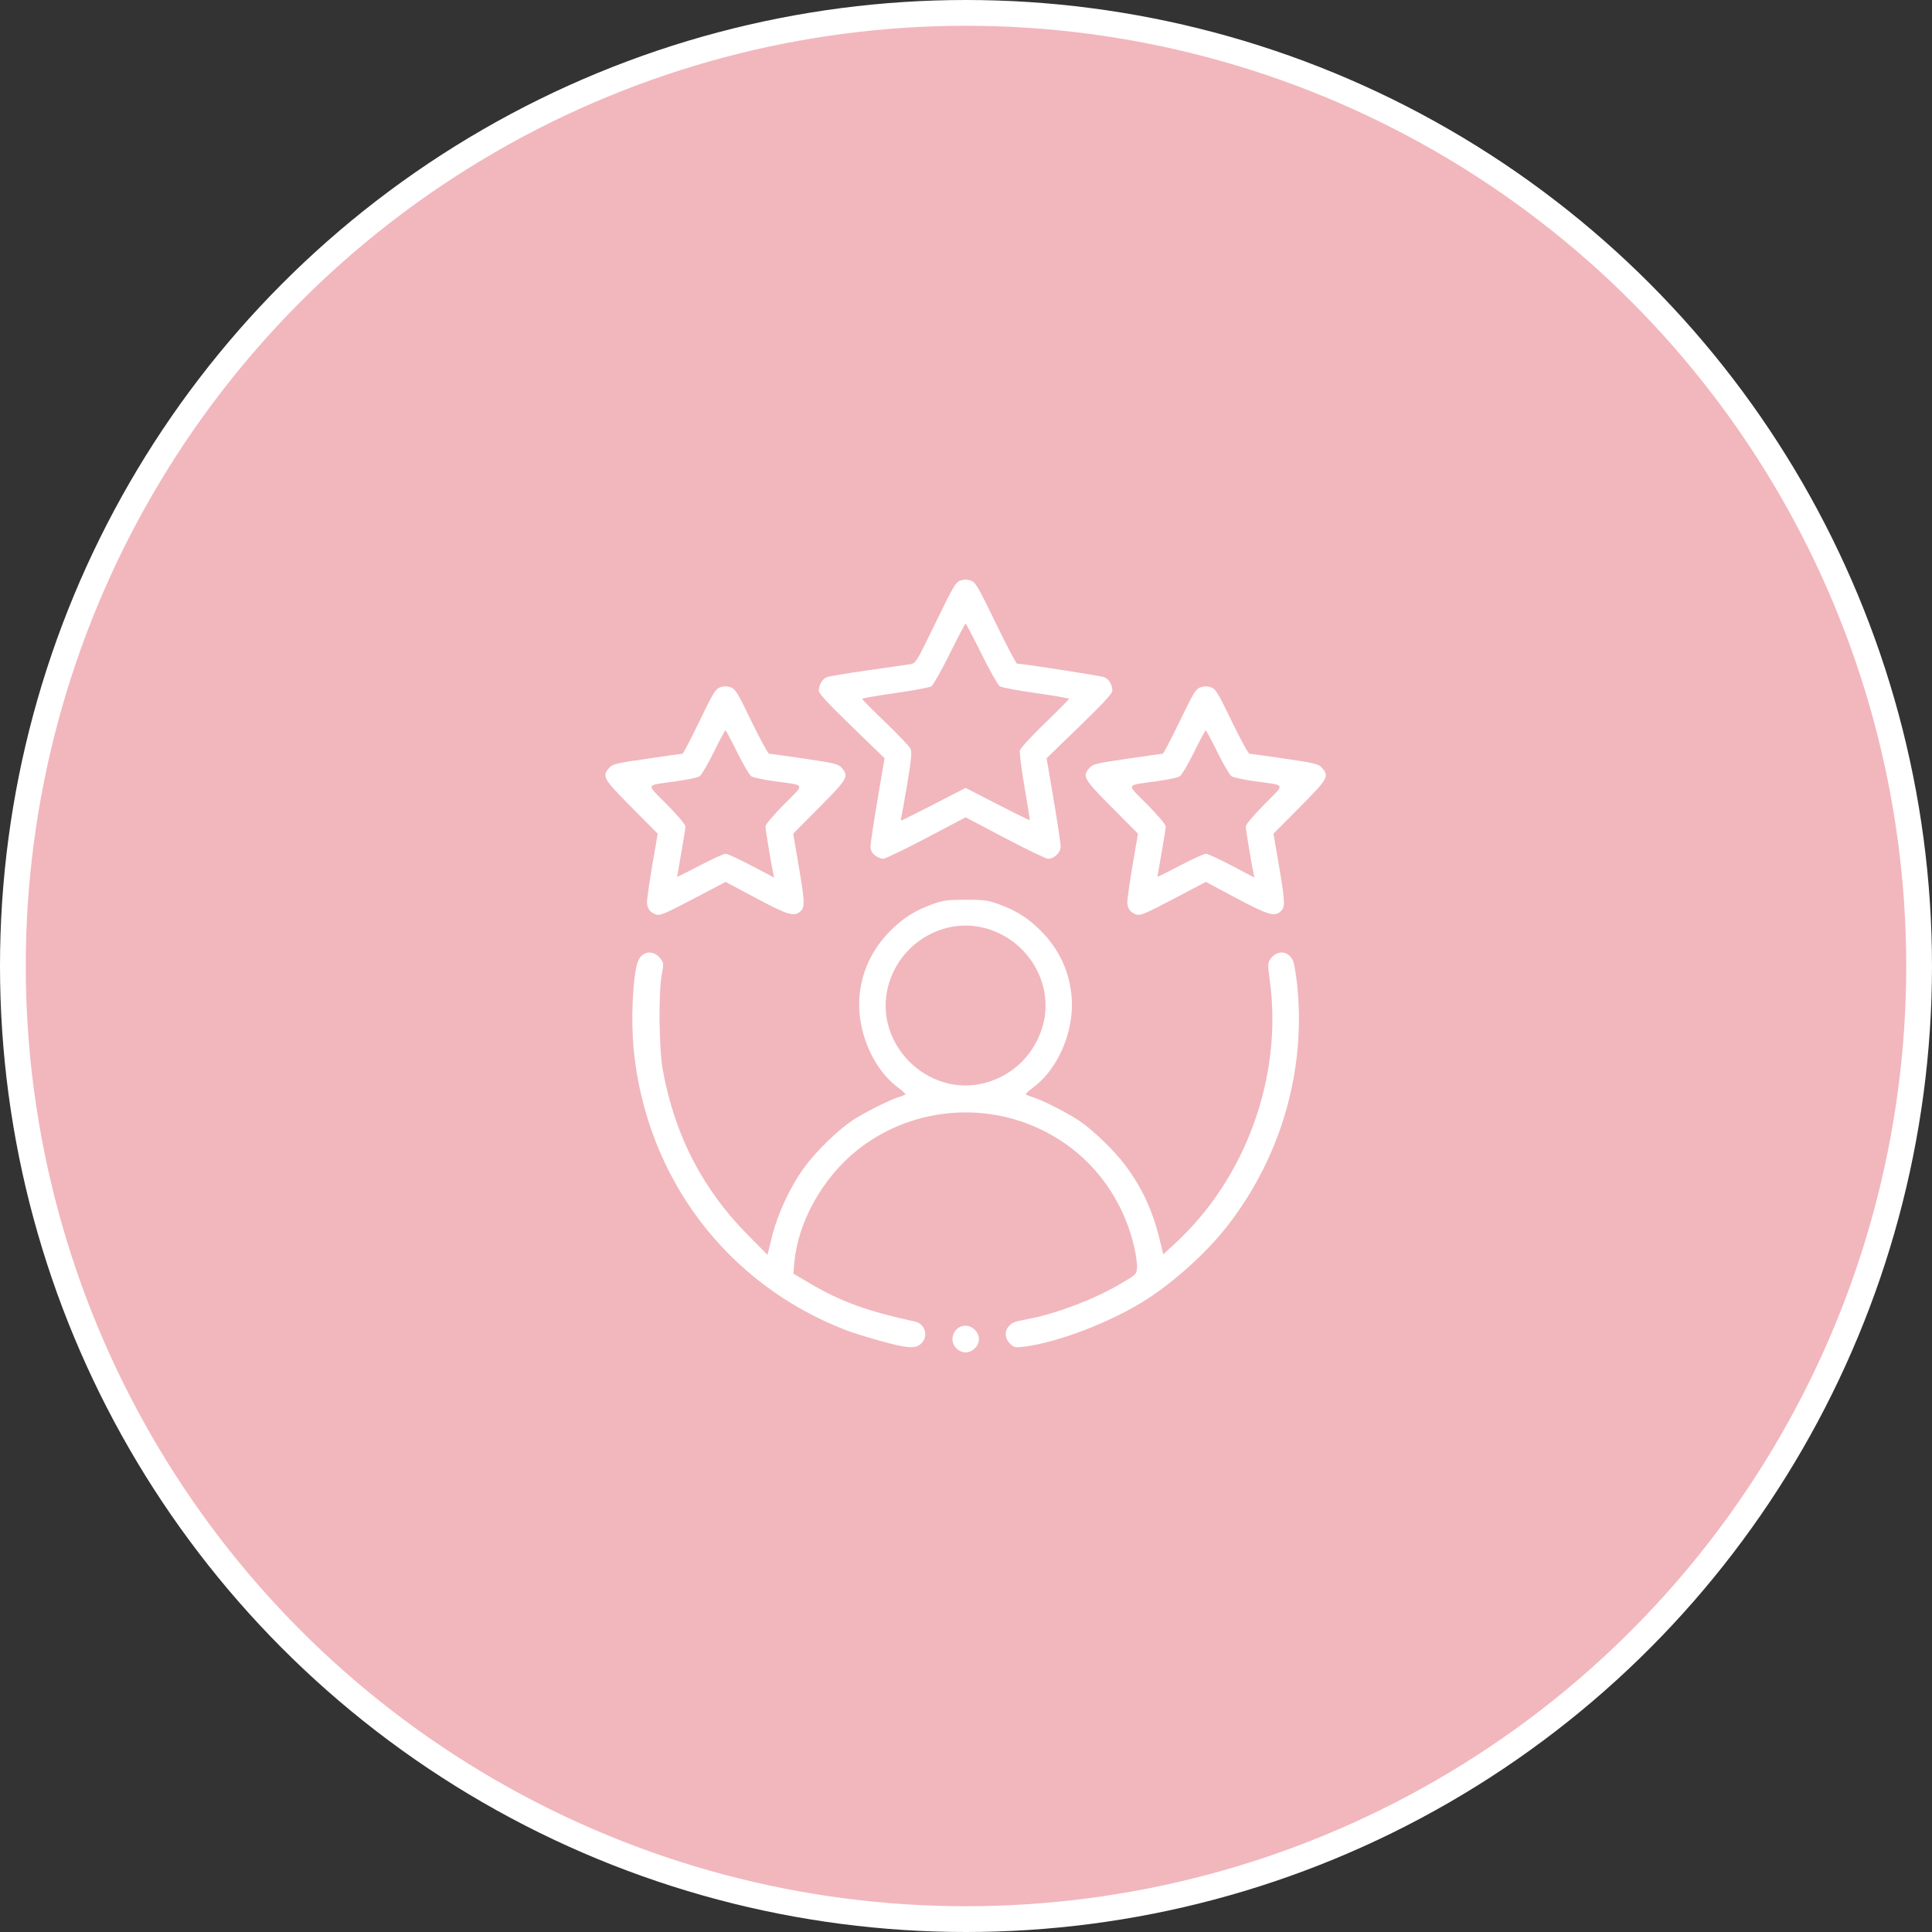
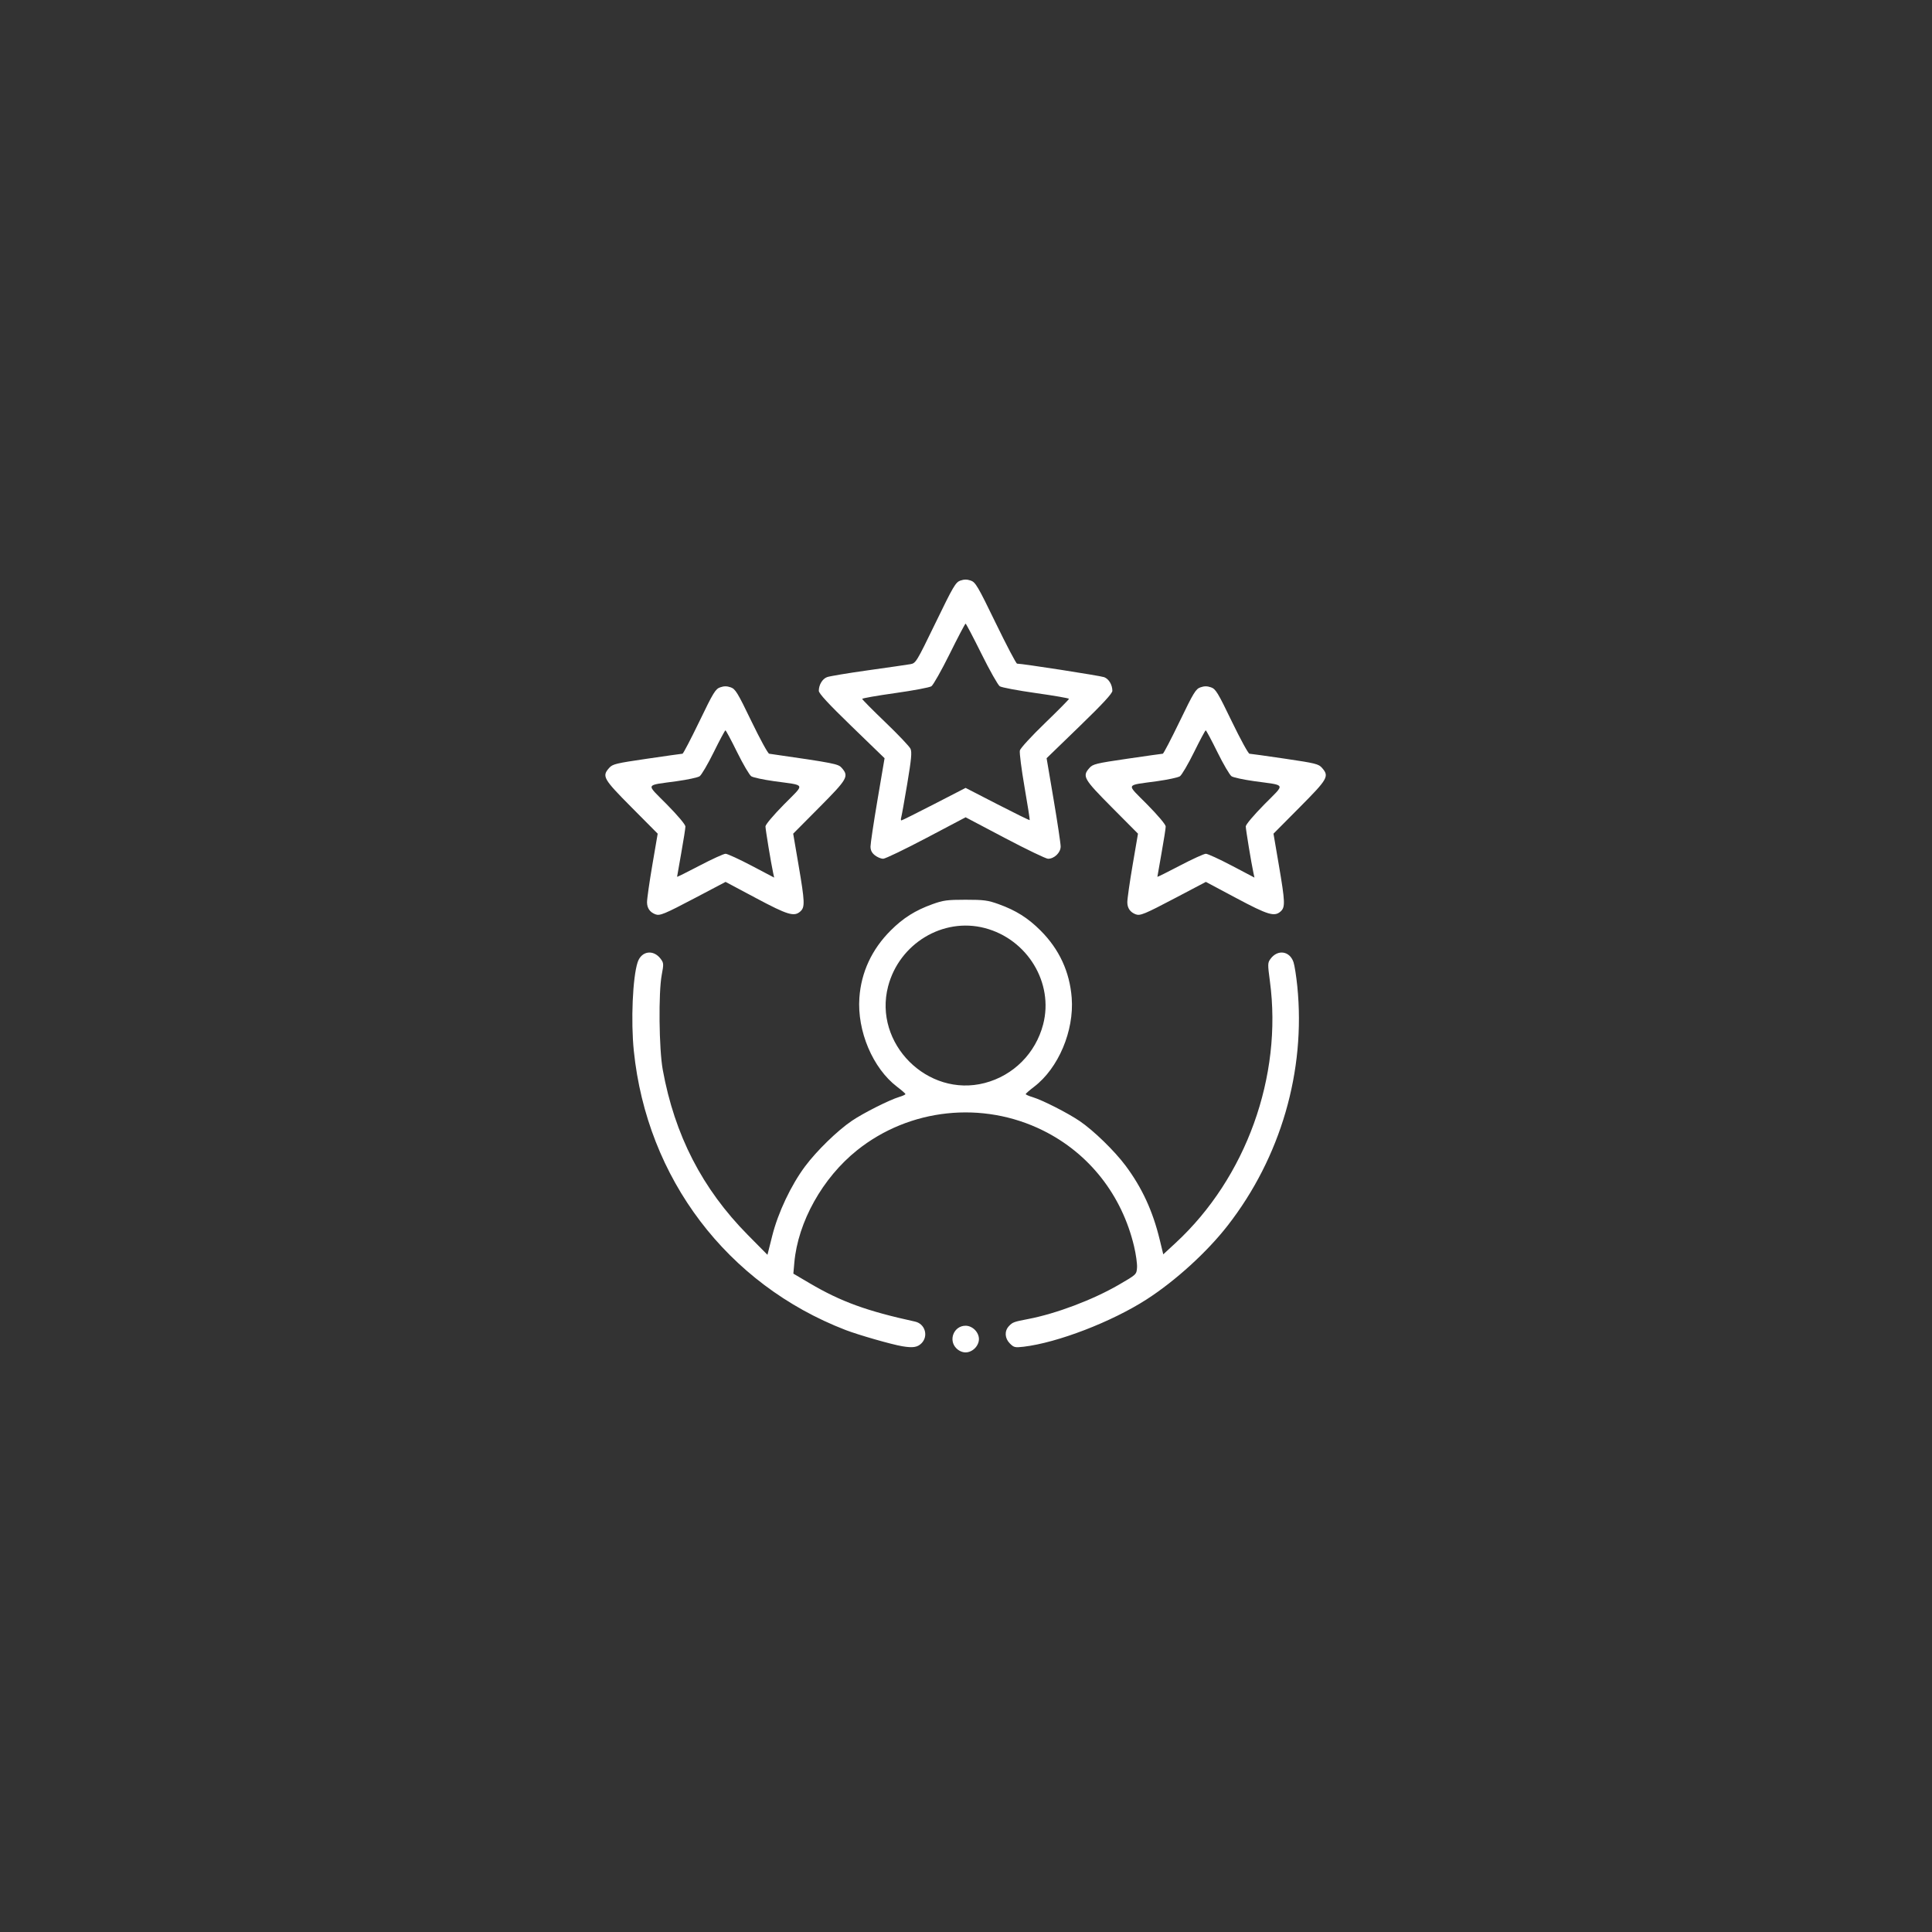
<svg xmlns="http://www.w3.org/2000/svg" width="150" height="150" viewBox="0 0 150 150" fill="none">
  <rect x="0" y="0" width="150" height="150" fill="#333333" stroke="none" />
-   <circle cx="75" cy="75" r="74" fill="#F1B7BD" stroke="white" stroke-width="2" />
-   <path d="M74.25 104.682C73.608 104.04 74.063 102.929 74.968 102.929C75.22 102.929 75.485 103.046 75.686 103.246C75.886 103.446 76.004 103.712 76.004 103.964C76.004 104.217 75.886 104.482 75.686 104.682C75.485 104.883 75.22 105 74.968 105C74.716 105 74.45 104.883 74.25 104.682ZM70.047 104.522C69.214 104.381 66.638 103.642 65.647 103.26C56.457 99.71 50.224 91.49 49.209 81.583C48.973 79.281 49.12 75.88 49.505 74.712C49.797 73.825 50.733 73.69 51.3 74.452C51.53 74.761 51.536 74.849 51.378 75.682C51.117 77.061 51.163 81.439 51.455 83.048C52.377 88.128 54.523 92.3 58.051 95.871L59.585 97.423L59.958 95.94C60.412 94.14 61.414 92.022 62.506 90.556C63.406 89.349 65.013 87.783 66.138 87.02C67.018 86.422 69.063 85.391 69.82 85.165C70.088 85.085 70.303 84.985 70.299 84.943C70.295 84.901 70.002 84.645 69.648 84.376C67.763 82.94 66.539 80.05 66.722 77.465C66.862 75.484 67.688 73.706 69.147 72.248C70.125 71.269 71.058 70.682 72.399 70.199C73.235 69.898 73.544 69.856 74.968 69.856C76.391 69.856 76.7 69.898 77.536 70.199C78.878 70.682 79.81 71.269 80.789 72.248C82.241 73.699 83.051 75.451 83.207 77.472C83.404 80.033 82.175 82.937 80.287 84.376C79.934 84.645 79.641 84.901 79.636 84.943C79.632 84.985 79.876 85.094 80.179 85.184C80.934 85.41 82.899 86.41 83.827 87.04C84.907 87.773 86.533 89.354 87.39 90.503C88.668 92.218 89.5 94.02 90.038 96.241L90.316 97.387L91.275 96.5C96.743 91.445 99.583 83.563 98.596 76.191C98.415 74.841 98.418 74.75 98.644 74.443C99.201 73.689 100.14 73.83 100.43 74.712C100.513 74.961 100.643 75.799 100.722 76.574C101.384 83.156 99.432 89.864 95.315 95.154C93.716 97.208 91.259 99.446 89.016 100.889C86.305 102.633 82.099 104.25 79.47 104.56C78.804 104.637 78.716 104.617 78.409 104.31C78.006 103.907 77.973 103.346 78.329 102.963C78.613 102.658 78.714 102.621 79.823 102.409C81.998 101.993 84.838 100.922 86.85 99.757C88.231 98.958 88.239 98.95 88.278 98.425C88.3 98.135 88.197 97.386 88.048 96.761C87.103 92.783 84.564 89.55 80.988 87.775C76.293 85.443 70.619 86.045 66.542 89.307C63.863 91.45 61.953 94.871 61.672 98.026L61.596 98.885L62.858 99.628C65.294 101.062 67.284 101.786 71.047 102.609C71.823 102.779 72.103 103.733 71.543 104.294C71.228 104.608 70.876 104.661 70.047 104.522ZM76.451 84.085C78.684 83.504 80.404 81.778 80.99 79.532C81.828 76.313 79.767 72.915 76.451 72.052C73.211 71.208 69.817 73.259 68.951 76.585C67.797 81.016 72.021 85.239 76.451 84.085ZM50.885 70.987C50.458 70.825 50.237 70.507 50.235 70.053C50.233 69.797 50.419 68.494 50.647 67.157L51.063 64.726L49.032 62.681C46.834 60.468 46.722 60.271 47.292 59.626C47.559 59.323 47.799 59.264 50.237 58.907C51.697 58.694 52.936 58.518 52.99 58.518C53.044 58.517 53.633 57.39 54.299 56.012C55.386 53.757 55.549 53.492 55.916 53.364C56.211 53.261 56.435 53.261 56.73 53.364C57.096 53.492 57.259 53.757 58.347 56.012C59.012 57.39 59.63 58.518 59.72 58.519C59.81 58.521 61.048 58.694 62.473 58.904C64.859 59.257 65.085 59.313 65.354 59.621C65.922 60.274 65.812 60.467 63.614 62.681L61.583 64.726L61.998 67.157C62.488 70.029 62.504 70.431 62.143 70.759C61.662 71.194 61.167 71.046 58.692 69.726L56.334 68.47L53.975 69.712C51.572 70.976 51.228 71.119 50.885 70.987ZM56.332 66.286C56.473 66.286 57.38 66.702 58.348 67.211L60.106 68.136L60.025 67.761C59.864 67.022 59.432 64.403 59.431 64.162C59.431 64.021 60.047 63.291 60.867 62.459C62.522 60.781 62.62 61.005 60.078 60.648C59.259 60.533 58.472 60.364 58.33 60.271C58.187 60.179 57.694 59.338 57.233 58.404C56.772 57.469 56.363 56.704 56.323 56.704C56.282 56.704 55.873 57.469 55.412 58.404C54.952 59.338 54.458 60.179 54.316 60.271C54.173 60.364 53.387 60.533 52.568 60.648C50.025 61.005 50.123 60.781 51.778 62.459C52.621 63.314 53.215 64.02 53.215 64.169C53.215 64.308 53.07 65.234 52.892 66.228C52.715 67.221 52.569 68.054 52.568 68.077C52.568 68.101 53.357 67.708 54.322 67.203C55.286 66.699 56.191 66.286 56.332 66.286ZM88.175 70.987C87.748 70.825 87.527 70.507 87.525 70.053C87.523 69.797 87.709 68.494 87.937 67.157L88.353 64.726L86.321 62.681C84.124 60.468 84.012 60.271 84.582 59.626C84.849 59.323 85.089 59.264 87.527 58.907C88.987 58.694 90.226 58.518 90.28 58.518C90.334 58.517 90.923 57.39 91.588 56.012C92.676 53.757 92.839 53.492 93.205 53.364C93.501 53.261 93.725 53.261 94.02 53.364C94.386 53.492 94.549 53.757 95.637 56.012C96.302 57.39 96.92 58.518 97.01 58.519C97.1 58.521 98.338 58.694 99.763 58.904C102.149 59.257 102.375 59.313 102.644 59.621C103.212 60.274 103.102 60.467 100.904 62.681L98.873 64.726L99.288 67.157C99.778 70.029 99.794 70.431 99.433 70.759C98.952 71.194 98.457 71.046 95.981 69.726L93.624 68.47L91.264 69.712C88.862 70.976 88.518 71.119 88.175 70.987ZM93.622 66.286C93.763 66.286 94.67 66.702 95.638 67.211L97.396 68.136L97.315 67.761C97.154 67.022 96.722 64.403 96.721 64.162C96.721 64.021 97.337 63.291 98.157 62.459C99.812 60.781 99.91 61.005 97.367 60.648C96.549 60.533 95.762 60.364 95.619 60.271C95.477 60.179 94.984 59.338 94.523 58.404C94.062 57.469 93.653 56.704 93.612 56.704C93.572 56.704 93.163 57.469 92.702 58.404C92.242 59.338 91.748 60.179 91.606 60.271C91.463 60.364 90.677 60.533 89.858 60.648C87.315 61.005 87.413 60.781 89.068 62.459C89.911 63.314 90.505 64.02 90.505 64.169C90.505 64.308 90.36 65.234 90.182 66.228C90.004 67.221 89.859 68.054 89.858 68.077C89.858 68.101 90.647 67.708 91.612 67.203C92.576 66.699 93.48 66.286 93.622 66.286ZM67.928 66.406C67.689 66.218 67.587 66.015 67.586 65.726C67.585 65.5 67.83 63.864 68.131 62.091L68.678 58.868L66.124 56.395C64.317 54.645 63.571 53.837 63.572 53.635C63.575 53.168 63.844 52.717 64.205 52.574C64.392 52.501 65.827 52.262 67.393 52.042C68.96 51.823 70.438 51.609 70.678 51.567C71.105 51.492 71.15 51.419 72.637 48.354C74.017 45.508 74.196 45.205 74.563 45.076C74.855 44.975 75.081 44.975 75.372 45.076C75.739 45.205 75.918 45.509 77.307 48.371C78.149 50.106 78.895 51.525 78.965 51.525C79.384 51.525 85.451 52.468 85.73 52.576C86.091 52.717 86.361 53.167 86.364 53.635C86.365 53.837 85.618 54.645 83.811 56.395L81.258 58.868L81.805 62.091C82.105 63.864 82.35 65.5 82.349 65.726C82.348 66.197 81.855 66.674 81.371 66.674C81.209 66.674 79.702 65.949 78.023 65.064L74.97 63.454L71.917 65.064C70.238 65.949 68.731 66.674 68.567 66.674C68.404 66.674 68.116 66.554 67.928 66.406ZM72.52 62.434L74.969 61.172L77.44 62.444C78.799 63.143 79.927 63.697 79.946 63.674C79.966 63.65 79.785 62.495 79.544 61.107C79.304 59.718 79.141 58.44 79.182 58.267C79.224 58.091 80.081 57.157 81.126 56.148C82.154 55.155 82.995 54.305 82.995 54.257C82.995 54.21 81.845 54.01 80.438 53.812C79.032 53.614 77.764 53.376 77.622 53.282C77.48 53.187 76.84 52.054 76.201 50.764C75.561 49.473 75.006 48.418 74.968 48.418C74.929 48.418 74.374 49.473 73.735 50.764C73.095 52.054 72.456 53.187 72.313 53.282C72.171 53.376 70.904 53.614 69.497 53.812C68.091 54.01 66.94 54.211 66.94 54.261C66.94 54.31 67.75 55.129 68.741 56.079C69.732 57.03 70.609 57.954 70.691 58.133C70.809 58.394 70.76 58.927 70.439 60.85C70.218 62.166 70.007 63.345 69.969 63.47C69.931 63.594 69.939 63.696 69.986 63.696C70.033 63.696 71.173 63.128 72.52 62.434Z" fill="white" />
+   <path d="M74.25 104.682C73.608 104.04 74.063 102.929 74.968 102.929C75.22 102.929 75.485 103.046 75.686 103.246C75.886 103.446 76.004 103.712 76.004 103.964C76.004 104.217 75.886 104.482 75.686 104.682C75.485 104.883 75.22 105 74.968 105C74.716 105 74.45 104.883 74.25 104.682ZM70.047 104.522C69.214 104.381 66.638 103.642 65.647 103.26C56.457 99.71 50.224 91.49 49.209 81.583C48.973 79.281 49.12 75.88 49.505 74.712C49.797 73.825 50.733 73.69 51.3 74.452C51.53 74.761 51.536 74.849 51.378 75.682C51.117 77.061 51.163 81.439 51.455 83.048C52.377 88.128 54.523 92.3 58.051 95.871L59.585 97.423L59.958 95.94C60.412 94.14 61.414 92.022 62.506 90.556C63.406 89.349 65.013 87.783 66.138 87.02C67.018 86.422 69.063 85.391 69.82 85.165C70.088 85.085 70.303 84.985 70.299 84.943C70.295 84.901 70.002 84.645 69.648 84.376C67.763 82.94 66.539 80.05 66.722 77.465C66.862 75.484 67.688 73.706 69.147 72.248C70.125 71.269 71.058 70.682 72.399 70.199C73.235 69.898 73.544 69.856 74.968 69.856C76.391 69.856 76.7 69.898 77.536 70.199C78.878 70.682 79.81 71.269 80.789 72.248C82.241 73.699 83.051 75.451 83.207 77.472C83.404 80.033 82.175 82.937 80.287 84.376C79.934 84.645 79.641 84.901 79.636 84.943C79.632 84.985 79.876 85.094 80.179 85.184C80.934 85.41 82.899 86.41 83.827 87.04C84.907 87.773 86.533 89.354 87.39 90.503C88.668 92.218 89.5 94.02 90.038 96.241L90.316 97.387L91.275 96.5C96.743 91.445 99.583 83.563 98.596 76.191C98.415 74.841 98.418 74.75 98.644 74.443C99.201 73.689 100.14 73.83 100.43 74.712C100.513 74.961 100.643 75.799 100.722 76.574C101.384 83.156 99.432 89.864 95.315 95.154C93.716 97.208 91.259 99.446 89.016 100.889C86.305 102.633 82.099 104.25 79.47 104.56C78.804 104.637 78.716 104.617 78.409 104.31C78.006 103.907 77.973 103.346 78.329 102.963C78.613 102.658 78.714 102.621 79.823 102.409C81.998 101.993 84.838 100.922 86.85 99.757C88.231 98.958 88.239 98.95 88.278 98.425C88.3 98.135 88.197 97.386 88.048 96.761C87.103 92.783 84.564 89.55 80.988 87.775C76.293 85.443 70.619 86.045 66.542 89.307C63.863 91.45 61.953 94.871 61.672 98.026L61.596 98.885L62.858 99.628C65.294 101.062 67.284 101.786 71.047 102.609C71.823 102.779 72.103 103.733 71.543 104.294C71.228 104.608 70.876 104.661 70.047 104.522ZM76.451 84.085C78.684 83.504 80.404 81.778 80.99 79.532C81.828 76.313 79.767 72.915 76.451 72.052C73.211 71.208 69.817 73.259 68.951 76.585C67.797 81.016 72.021 85.239 76.451 84.085ZM50.885 70.987C50.458 70.825 50.237 70.507 50.235 70.053C50.233 69.797 50.419 68.494 50.647 67.157L51.063 64.726L49.032 62.681C46.834 60.468 46.722 60.271 47.292 59.626C47.559 59.323 47.799 59.264 50.237 58.907C51.697 58.694 52.936 58.518 52.99 58.518C53.044 58.517 53.633 57.39 54.299 56.012C55.386 53.757 55.549 53.492 55.916 53.364C56.211 53.261 56.435 53.261 56.73 53.364C57.096 53.492 57.259 53.757 58.347 56.012C59.012 57.39 59.63 58.518 59.72 58.519C64.859 59.257 65.085 59.313 65.354 59.621C65.922 60.274 65.812 60.467 63.614 62.681L61.583 64.726L61.998 67.157C62.488 70.029 62.504 70.431 62.143 70.759C61.662 71.194 61.167 71.046 58.692 69.726L56.334 68.47L53.975 69.712C51.572 70.976 51.228 71.119 50.885 70.987ZM56.332 66.286C56.473 66.286 57.38 66.702 58.348 67.211L60.106 68.136L60.025 67.761C59.864 67.022 59.432 64.403 59.431 64.162C59.431 64.021 60.047 63.291 60.867 62.459C62.522 60.781 62.62 61.005 60.078 60.648C59.259 60.533 58.472 60.364 58.33 60.271C58.187 60.179 57.694 59.338 57.233 58.404C56.772 57.469 56.363 56.704 56.323 56.704C56.282 56.704 55.873 57.469 55.412 58.404C54.952 59.338 54.458 60.179 54.316 60.271C54.173 60.364 53.387 60.533 52.568 60.648C50.025 61.005 50.123 60.781 51.778 62.459C52.621 63.314 53.215 64.02 53.215 64.169C53.215 64.308 53.07 65.234 52.892 66.228C52.715 67.221 52.569 68.054 52.568 68.077C52.568 68.101 53.357 67.708 54.322 67.203C55.286 66.699 56.191 66.286 56.332 66.286ZM88.175 70.987C87.748 70.825 87.527 70.507 87.525 70.053C87.523 69.797 87.709 68.494 87.937 67.157L88.353 64.726L86.321 62.681C84.124 60.468 84.012 60.271 84.582 59.626C84.849 59.323 85.089 59.264 87.527 58.907C88.987 58.694 90.226 58.518 90.28 58.518C90.334 58.517 90.923 57.39 91.588 56.012C92.676 53.757 92.839 53.492 93.205 53.364C93.501 53.261 93.725 53.261 94.02 53.364C94.386 53.492 94.549 53.757 95.637 56.012C96.302 57.39 96.92 58.518 97.01 58.519C97.1 58.521 98.338 58.694 99.763 58.904C102.149 59.257 102.375 59.313 102.644 59.621C103.212 60.274 103.102 60.467 100.904 62.681L98.873 64.726L99.288 67.157C99.778 70.029 99.794 70.431 99.433 70.759C98.952 71.194 98.457 71.046 95.981 69.726L93.624 68.47L91.264 69.712C88.862 70.976 88.518 71.119 88.175 70.987ZM93.622 66.286C93.763 66.286 94.67 66.702 95.638 67.211L97.396 68.136L97.315 67.761C97.154 67.022 96.722 64.403 96.721 64.162C96.721 64.021 97.337 63.291 98.157 62.459C99.812 60.781 99.91 61.005 97.367 60.648C96.549 60.533 95.762 60.364 95.619 60.271C95.477 60.179 94.984 59.338 94.523 58.404C94.062 57.469 93.653 56.704 93.612 56.704C93.572 56.704 93.163 57.469 92.702 58.404C92.242 59.338 91.748 60.179 91.606 60.271C91.463 60.364 90.677 60.533 89.858 60.648C87.315 61.005 87.413 60.781 89.068 62.459C89.911 63.314 90.505 64.02 90.505 64.169C90.505 64.308 90.36 65.234 90.182 66.228C90.004 67.221 89.859 68.054 89.858 68.077C89.858 68.101 90.647 67.708 91.612 67.203C92.576 66.699 93.48 66.286 93.622 66.286ZM67.928 66.406C67.689 66.218 67.587 66.015 67.586 65.726C67.585 65.5 67.83 63.864 68.131 62.091L68.678 58.868L66.124 56.395C64.317 54.645 63.571 53.837 63.572 53.635C63.575 53.168 63.844 52.717 64.205 52.574C64.392 52.501 65.827 52.262 67.393 52.042C68.96 51.823 70.438 51.609 70.678 51.567C71.105 51.492 71.15 51.419 72.637 48.354C74.017 45.508 74.196 45.205 74.563 45.076C74.855 44.975 75.081 44.975 75.372 45.076C75.739 45.205 75.918 45.509 77.307 48.371C78.149 50.106 78.895 51.525 78.965 51.525C79.384 51.525 85.451 52.468 85.73 52.576C86.091 52.717 86.361 53.167 86.364 53.635C86.365 53.837 85.618 54.645 83.811 56.395L81.258 58.868L81.805 62.091C82.105 63.864 82.35 65.5 82.349 65.726C82.348 66.197 81.855 66.674 81.371 66.674C81.209 66.674 79.702 65.949 78.023 65.064L74.97 63.454L71.917 65.064C70.238 65.949 68.731 66.674 68.567 66.674C68.404 66.674 68.116 66.554 67.928 66.406ZM72.52 62.434L74.969 61.172L77.44 62.444C78.799 63.143 79.927 63.697 79.946 63.674C79.966 63.65 79.785 62.495 79.544 61.107C79.304 59.718 79.141 58.44 79.182 58.267C79.224 58.091 80.081 57.157 81.126 56.148C82.154 55.155 82.995 54.305 82.995 54.257C82.995 54.21 81.845 54.01 80.438 53.812C79.032 53.614 77.764 53.376 77.622 53.282C77.48 53.187 76.84 52.054 76.201 50.764C75.561 49.473 75.006 48.418 74.968 48.418C74.929 48.418 74.374 49.473 73.735 50.764C73.095 52.054 72.456 53.187 72.313 53.282C72.171 53.376 70.904 53.614 69.497 53.812C68.091 54.01 66.94 54.211 66.94 54.261C66.94 54.31 67.75 55.129 68.741 56.079C69.732 57.03 70.609 57.954 70.691 58.133C70.809 58.394 70.76 58.927 70.439 60.85C70.218 62.166 70.007 63.345 69.969 63.47C69.931 63.594 69.939 63.696 69.986 63.696C70.033 63.696 71.173 63.128 72.52 62.434Z" fill="white" />
</svg>